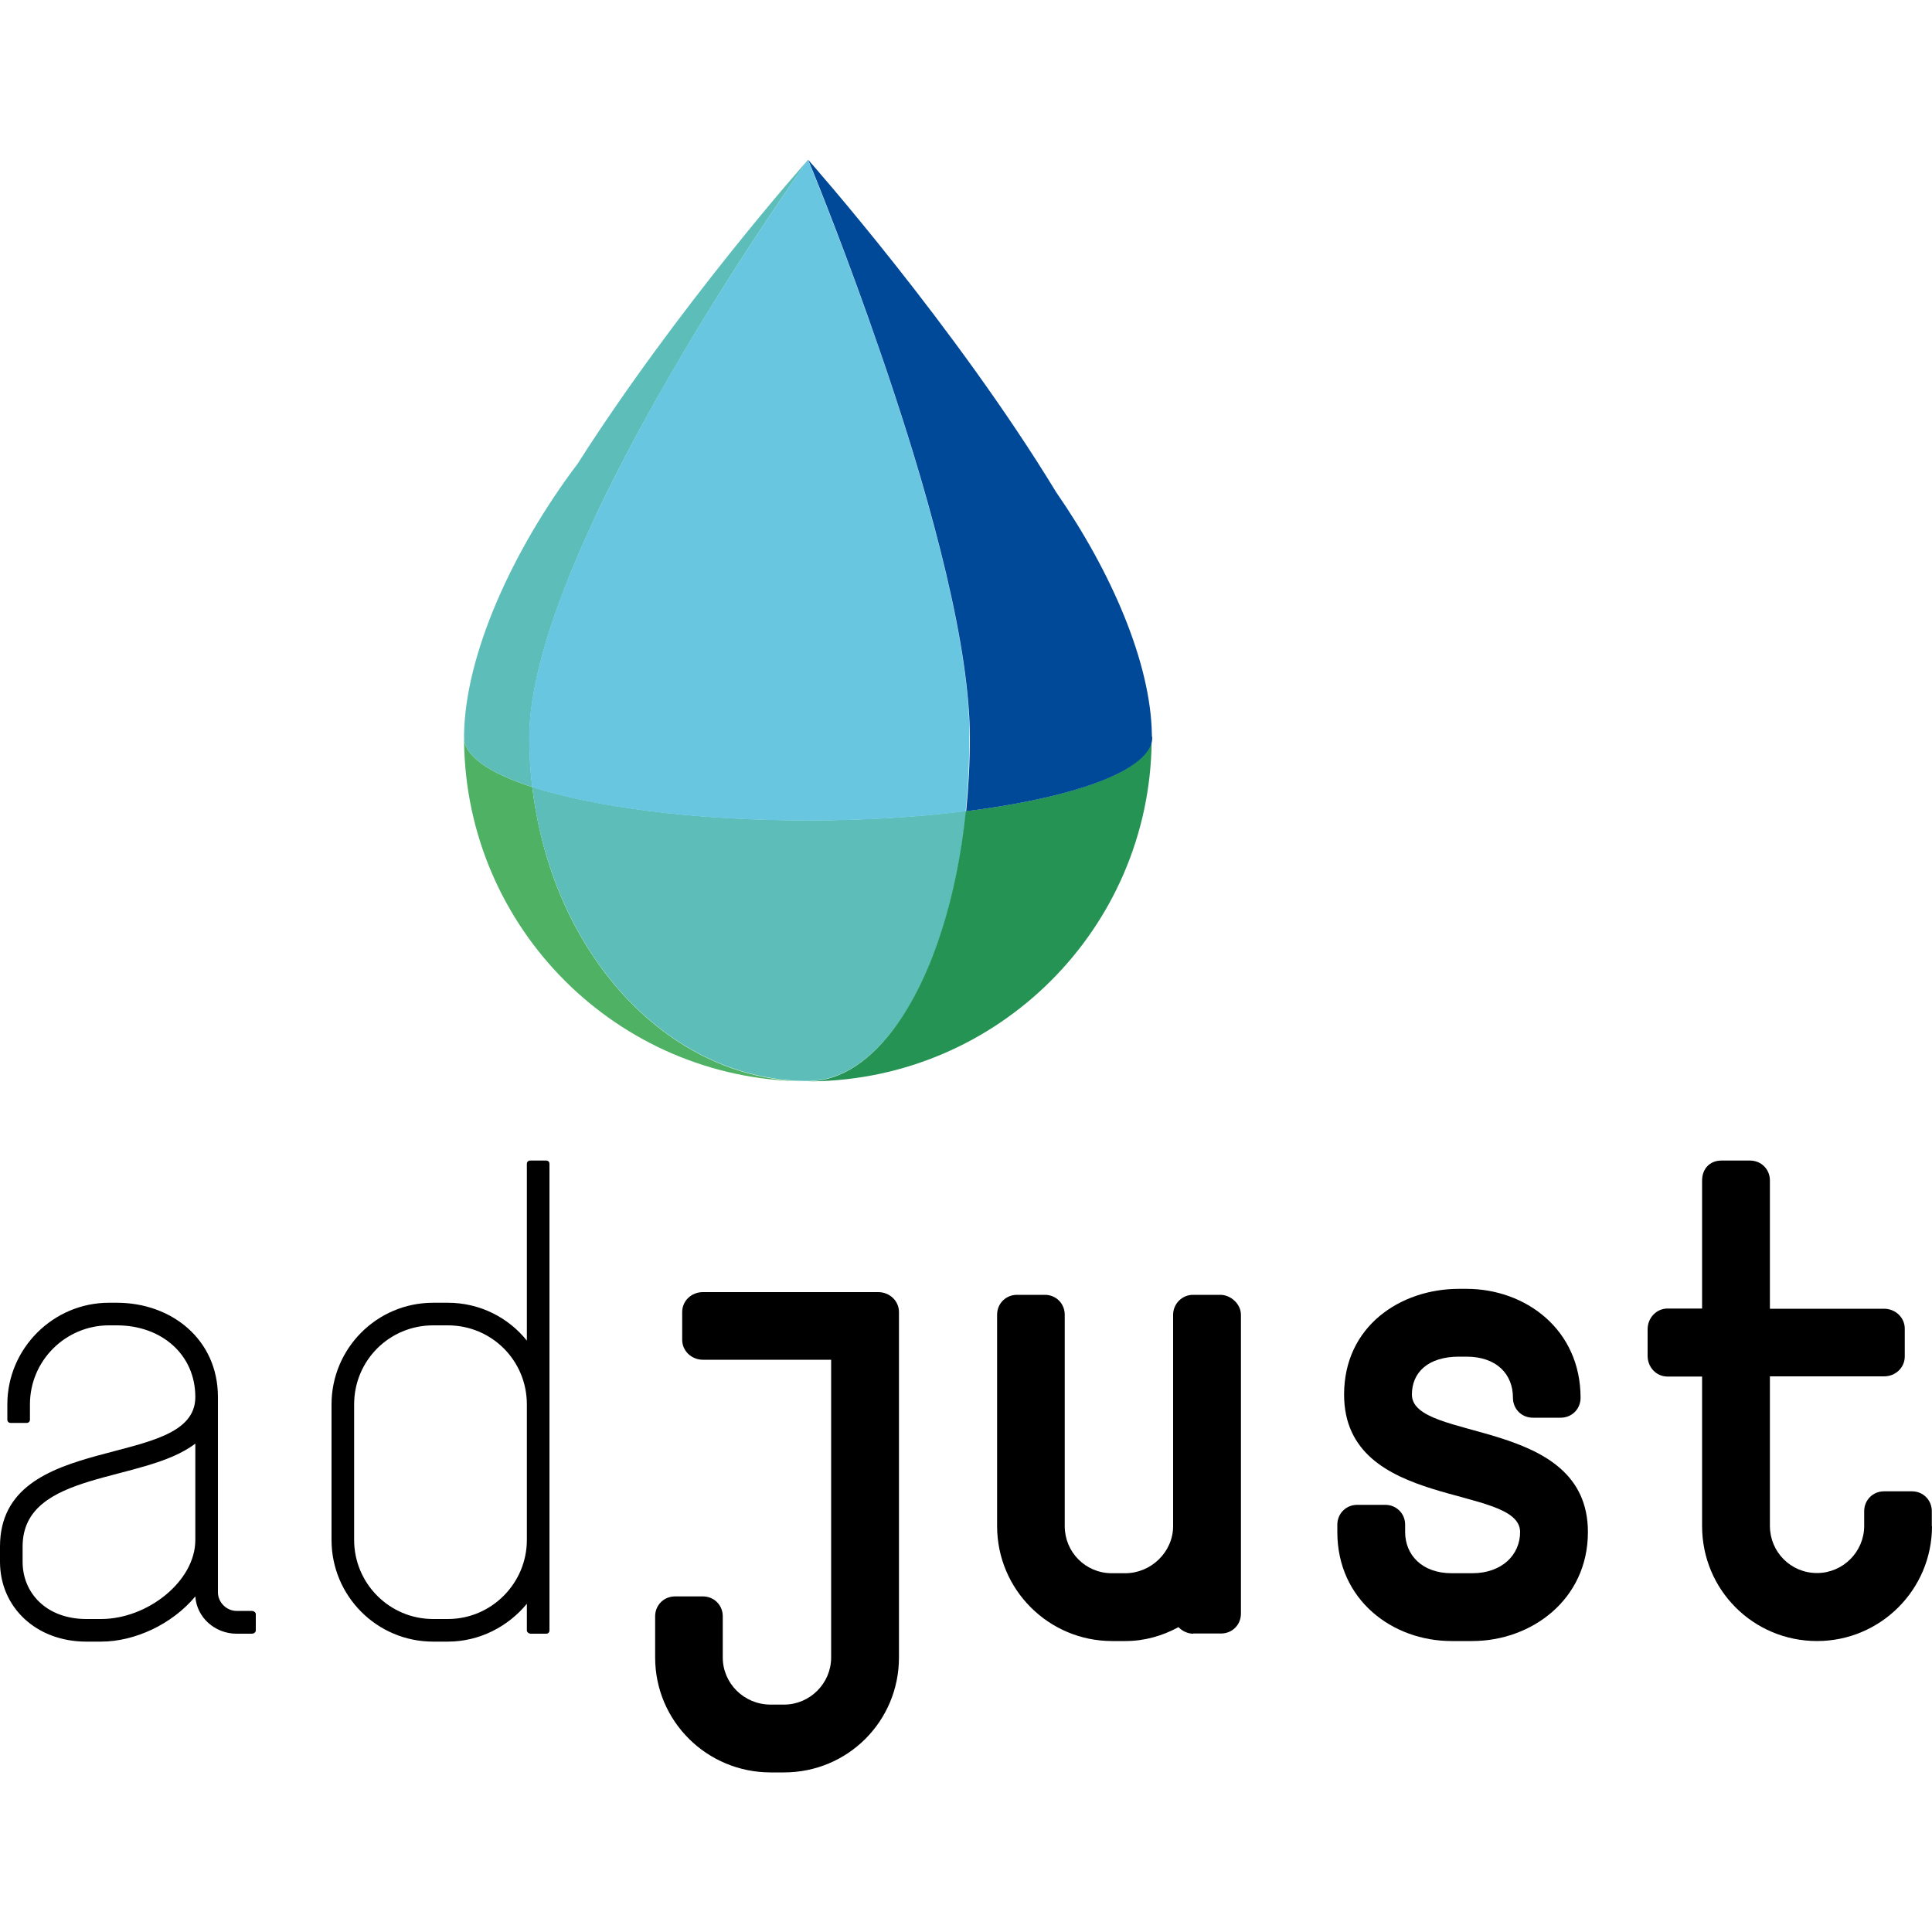
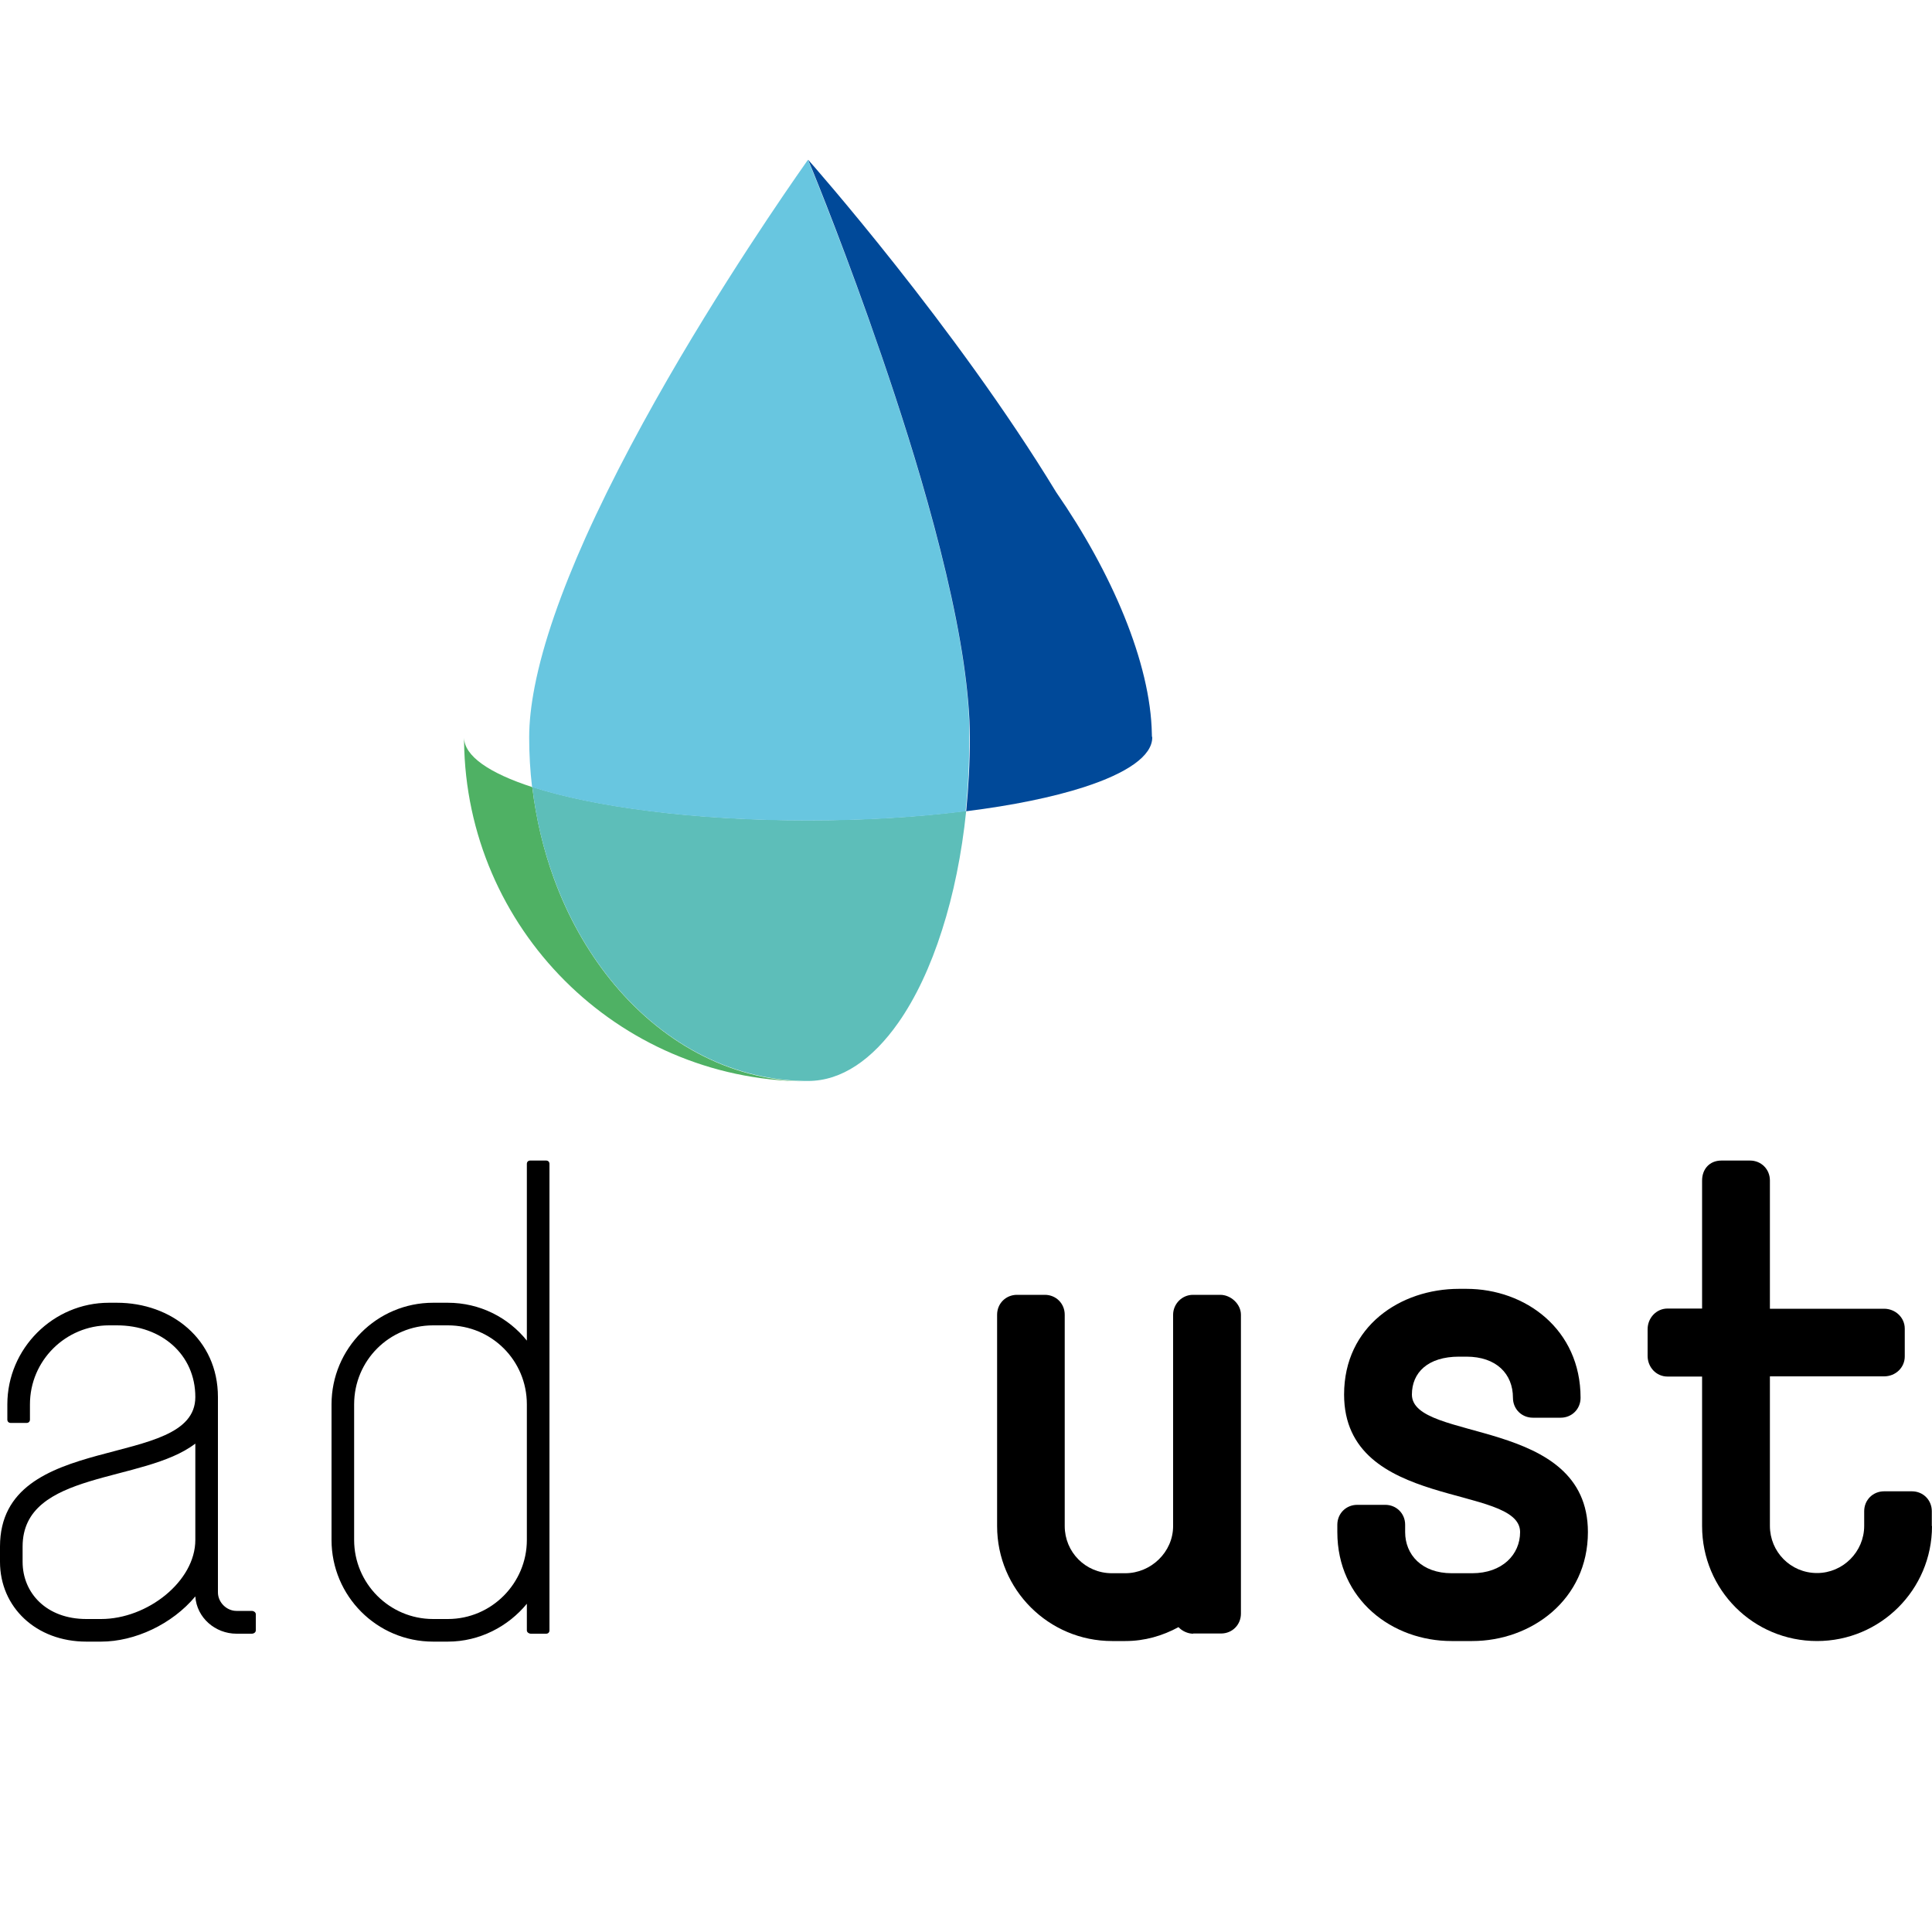
<svg xmlns="http://www.w3.org/2000/svg" version="1.1" id="Ebene_1" x="0px" y="0px" viewBox="0 0 1000 1000" style="enable-background:new 0 0 1000 1000;" xml:space="preserve">
  <g>
    <g id="adjust">
      <path d="M132.4,843.9c0,1-1,1.7-2.1,1.7h-7.9c-11,0-20.6-8.3-21.3-19.3c-12,14.4-31.3,23.4-48.8,23.4h-7.6    C18.6,849.7,0,831.8,0,808.4v-7.9c0-60.9,101.1-38.9,101.1-77.4c0-22-17.5-37.1-40.6-37.1h-4.1c-22.4,0-40.9,18.2-40.9,40.9v7.9    c0,1-0.7,1.7-1.7,1.7H5.5c-1,0-1.7-0.7-1.7-1.7v-7.9c0-28.9,23.7-52.6,52.6-52.6h4.1c28.2,0,52.3,18.9,52.3,48.8v101.1    c0,5.2,4.5,9.6,9.6,9.6h7.9c1,0,2.1,0.7,2.1,1.7V843.9z M101.1,747.2c-26.8,20.6-89.4,13.8-89.4,53.3v7.9    c0,16.2,12.4,29.6,33,29.6h7.6c24.1,0,48.8-19.6,48.8-40.9V747.2z" />
      <path d="M284.4,843.9c0,1-0.7,1.7-1.7,1.7h-7.9c-1,0-2.1-0.7-2.1-1.7v-13.8c-9.6,11.7-24.4,19.6-40.9,19.6h-7.6    c-29.2,0-52.6-23.7-52.6-52.6v-70.2c0-28.9,23.4-52.6,52.6-52.6h7.6c16.5,0,31.3,7.6,40.9,19.6v-91.5c0-1,0.7-1.7,1.7-1.7h8.3    c1,0,1.7,0.7,1.7,1.7V843.9z M272.7,726.9c0-22.7-18.2-40.9-40.9-40.9h-7.6c-22.7,0-40.9,18.2-40.9,40.9v70.2    c0,22.4,18.2,40.9,40.9,40.9h7.6c22.7,0,40.9-18.6,40.9-40.9V726.9z" />
-       <path d="M398.9,917.4c-33,0-59.8-26.5-59.8-59.5v-21.3c0-5.8,4.5-10.3,10.3-10.3h14.4c5.8,0,10.3,4.5,10.3,10.3v21.3    c0,13.4,11,24.4,24.8,24.4h6.9c13.4,0,24.4-11,24.4-24.4V703.8h-66.4c-5.8,0-10.7-4.5-10.7-10.3v-14.4c0-5.8,4.8-10.3,10.7-10.3    h90.8c5.8,0,10.7,4.5,10.7,10.3v178.8c0,33-26.5,59.5-59.5,59.5H398.9z" />
      <path d="M617.6,845.6c-2.8,0-5.8-1.4-7.6-3.4c-8.3,4.5-17.5,7.2-27.5,7.2h-6.9c-32.7,0-59.5-26.5-59.5-59.5V680.5    c0-5.8,4.5-10.3,10.3-10.3h14.4c5.8,0,10.3,4.5,10.3,10.3v109.4c0,13.4,10.7,24.4,24.4,24.4h6.9c13.4,0,24.8-11,24.8-24.4V680.5    c0-5.5,4.5-10.3,10.3-10.3h14.1c5.5,0,10.7,4.8,10.7,10.3v154.7c0,5.8-4.5,10.3-10.3,10.3H617.6z" />
      <path d="M762,849.4h-10.7c-30.6,0-59.1-21.3-59.1-56.4v-3.8c0-5.8,4.5-10.3,10.3-10.3H717c5.8,0,10.3,4.5,10.3,10.3v3.8    c0,11.7,8.6,21.3,24.1,21.3H762c15.5,0,24.8-9.6,24.8-21.3c0-25.1-91.1-11-91.1-71.2c0-35.4,29.2-54.7,59.5-54.7h3.8    c30.6,0,59.1,21,59.1,56.4c0,5.8-4.5,10.3-10.3,10.3h-14.4c-5.8,0-10.3-4.5-10.3-10.3c0-12.4-8.6-21.3-24.1-21.3h-3.8    c-16.2,0-24.4,8.3-24.4,19.6c0,24.8,91.1,11.3,91.1,71.2C821.9,828,792.6,849.4,762,849.4z" />
      <path d="M1000,789.9c0,33-26.8,59.5-59.5,59.5c-33,0-59.5-26.5-59.5-59.5v-77.4h-17.9c-5.8,0-10.3-4.8-10.3-10.7v-13.8    c0-5.8,4.5-10.7,10.3-10.7H881V611c0-5.8,3.8-10.3,10-10.3h14.8c5.8,0,10.3,4.5,10.3,10.3v66.4h59.1c5.8,0,10.7,4.5,10.7,10.3    v14.4c0,5.8-4.8,10.3-10.7,10.3h-59.1v77.4c0,13.4,10.7,24.4,24.4,24.4c13.4,0,24.4-11,24.4-24.4v-7.6c0-5.8,4.5-10.3,10.3-10.3    h14.4c5.8,0,10.3,4.5,10.3,10.3V789.9z" />
    </g>
    <g id="Icon">
      <path style="fill:#4FB164;" d="M315.7,506.8c-12-15-21.9-32.6-29-52.1c-5.4-14.8-9.2-30.7-11.2-47.3c-22.2-7.2-35.3-16.1-35.3-25.7    c0,0.7,0,1.3,0,2c1.1,96.8,79.3,175,176.1,176C377,559,341.4,538.9,315.7,506.8z" />
-       <path style="fill:#5DBEB9;" d="M299,240C299,240,299,240,299,240c-33.7,44.6-58.2,98.8-58.8,140.2c0,0,0,0.1,0,0.1c0,0,0,0,0,0    c0,0.5,0,0.9,0,1.4c0,9.6,13.1,18.5,35.3,25.7c-1-8.4-1.5-17-1.5-25.7c0-8.1,1-16.8,2.8-26.1c4.5-23.3,14.1-49.9,26.3-77.2    c14.1-31.6,31.8-64,49-93.2c33.4-56.7,65.1-101,66.2-102.5C416.6,84.4,350.2,159.6,299,240z" />
      <path style="fill:#5DBEB9;" d="M418.2,424.6c-29.5,0-57.3-1.7-81.7-4.8c-24-3-44.9-7.3-61-12.5c1.9,16.6,5.8,32.5,11.2,47.3    c7.1,19.5,17,37.1,29,52.1c25.7,32.1,61.3,52.2,100.7,52.8c0.6,0,1.2,0,1.9,0c17.3,0,33.3-11.1,46.7-30.2    c8.9-12.7,16.6-29,22.6-47.9c5.9-18.4,10.2-39.3,12.5-61.7C475.5,422.9,447.7,424.6,418.2,424.6z" />
      <path style="fill:#68C6E0;" d="M498.7,343.3c-4.3-29.3-12.6-62.8-22.2-95.7c-8.5-29-18.1-57.7-27-82.7c-16.7-47.1-31.1-81.6-31.3-82.2    c0,0,0,0,0,0s0,0,0,0c-1,1.5-32.7,45.8-66.2,102.5c-17.2,29.2-34.8,61.6-49,93.2c-12.2,27.3-21.8,53.9-26.3,77.2    c-1.8,9.3-2.8,18-2.8,26.1c0,8.7,0.5,17.3,1.5,25.7c16.1,5.2,36.9,9.5,61,12.5c24.5,3.1,52.3,4.8,81.7,4.8    c29.5,0,57.3-1.7,81.7-4.8c1.3-12.3,1.9-25.1,1.9-38.2C501.9,370.1,500.7,357.2,498.7,343.3z" />
-       <path style="fill:#249354;" d="M560.9,407.4c-16.1,5.2-36.9,9.5-61,12.5c-2.3,22.4-6.6,43.3-12.5,61.7c-6,18.9-13.7,35.1-22.6,47.9    c-13.3,19.1-29.4,30.2-46.7,30.2c0.6,0,1.2,0,1.9,0c96.8-1,175.1-79.2,176.1-176c0-0.5,0-0.9,0-1.4c0-0.2,0-0.4,0-0.6    C596.2,391.3,583.1,400.2,560.9,407.4z" />
      <path style="fill:#004999;" d="M596.2,380.2c0-0.1,0-0.1,0-0.2c-0.6-36.9-20.9-83.9-49.5-125.2C494.6,169.1,419.9,84.5,418.3,82.7    c0,0,0,0,0,0c0.3,0.6,14.6,35.1,31.3,82.2c8.9,25.1,18.5,53.7,27,82.7c9.6,32.9,17.9,66.4,22.2,95.7c2,13.9,3.2,26.8,3.2,38.4    c0,13.1-0.7,25.9-1.9,38.2c24-3,44.9-7.3,61-12.5c22.2-7.2,35.3-16.1,35.3-25.7C596.2,381.2,596.2,380.7,596.2,380.2    C596.2,380.2,596.2,380.2,596.2,380.2z" />
    </g>
  </g>
</svg>